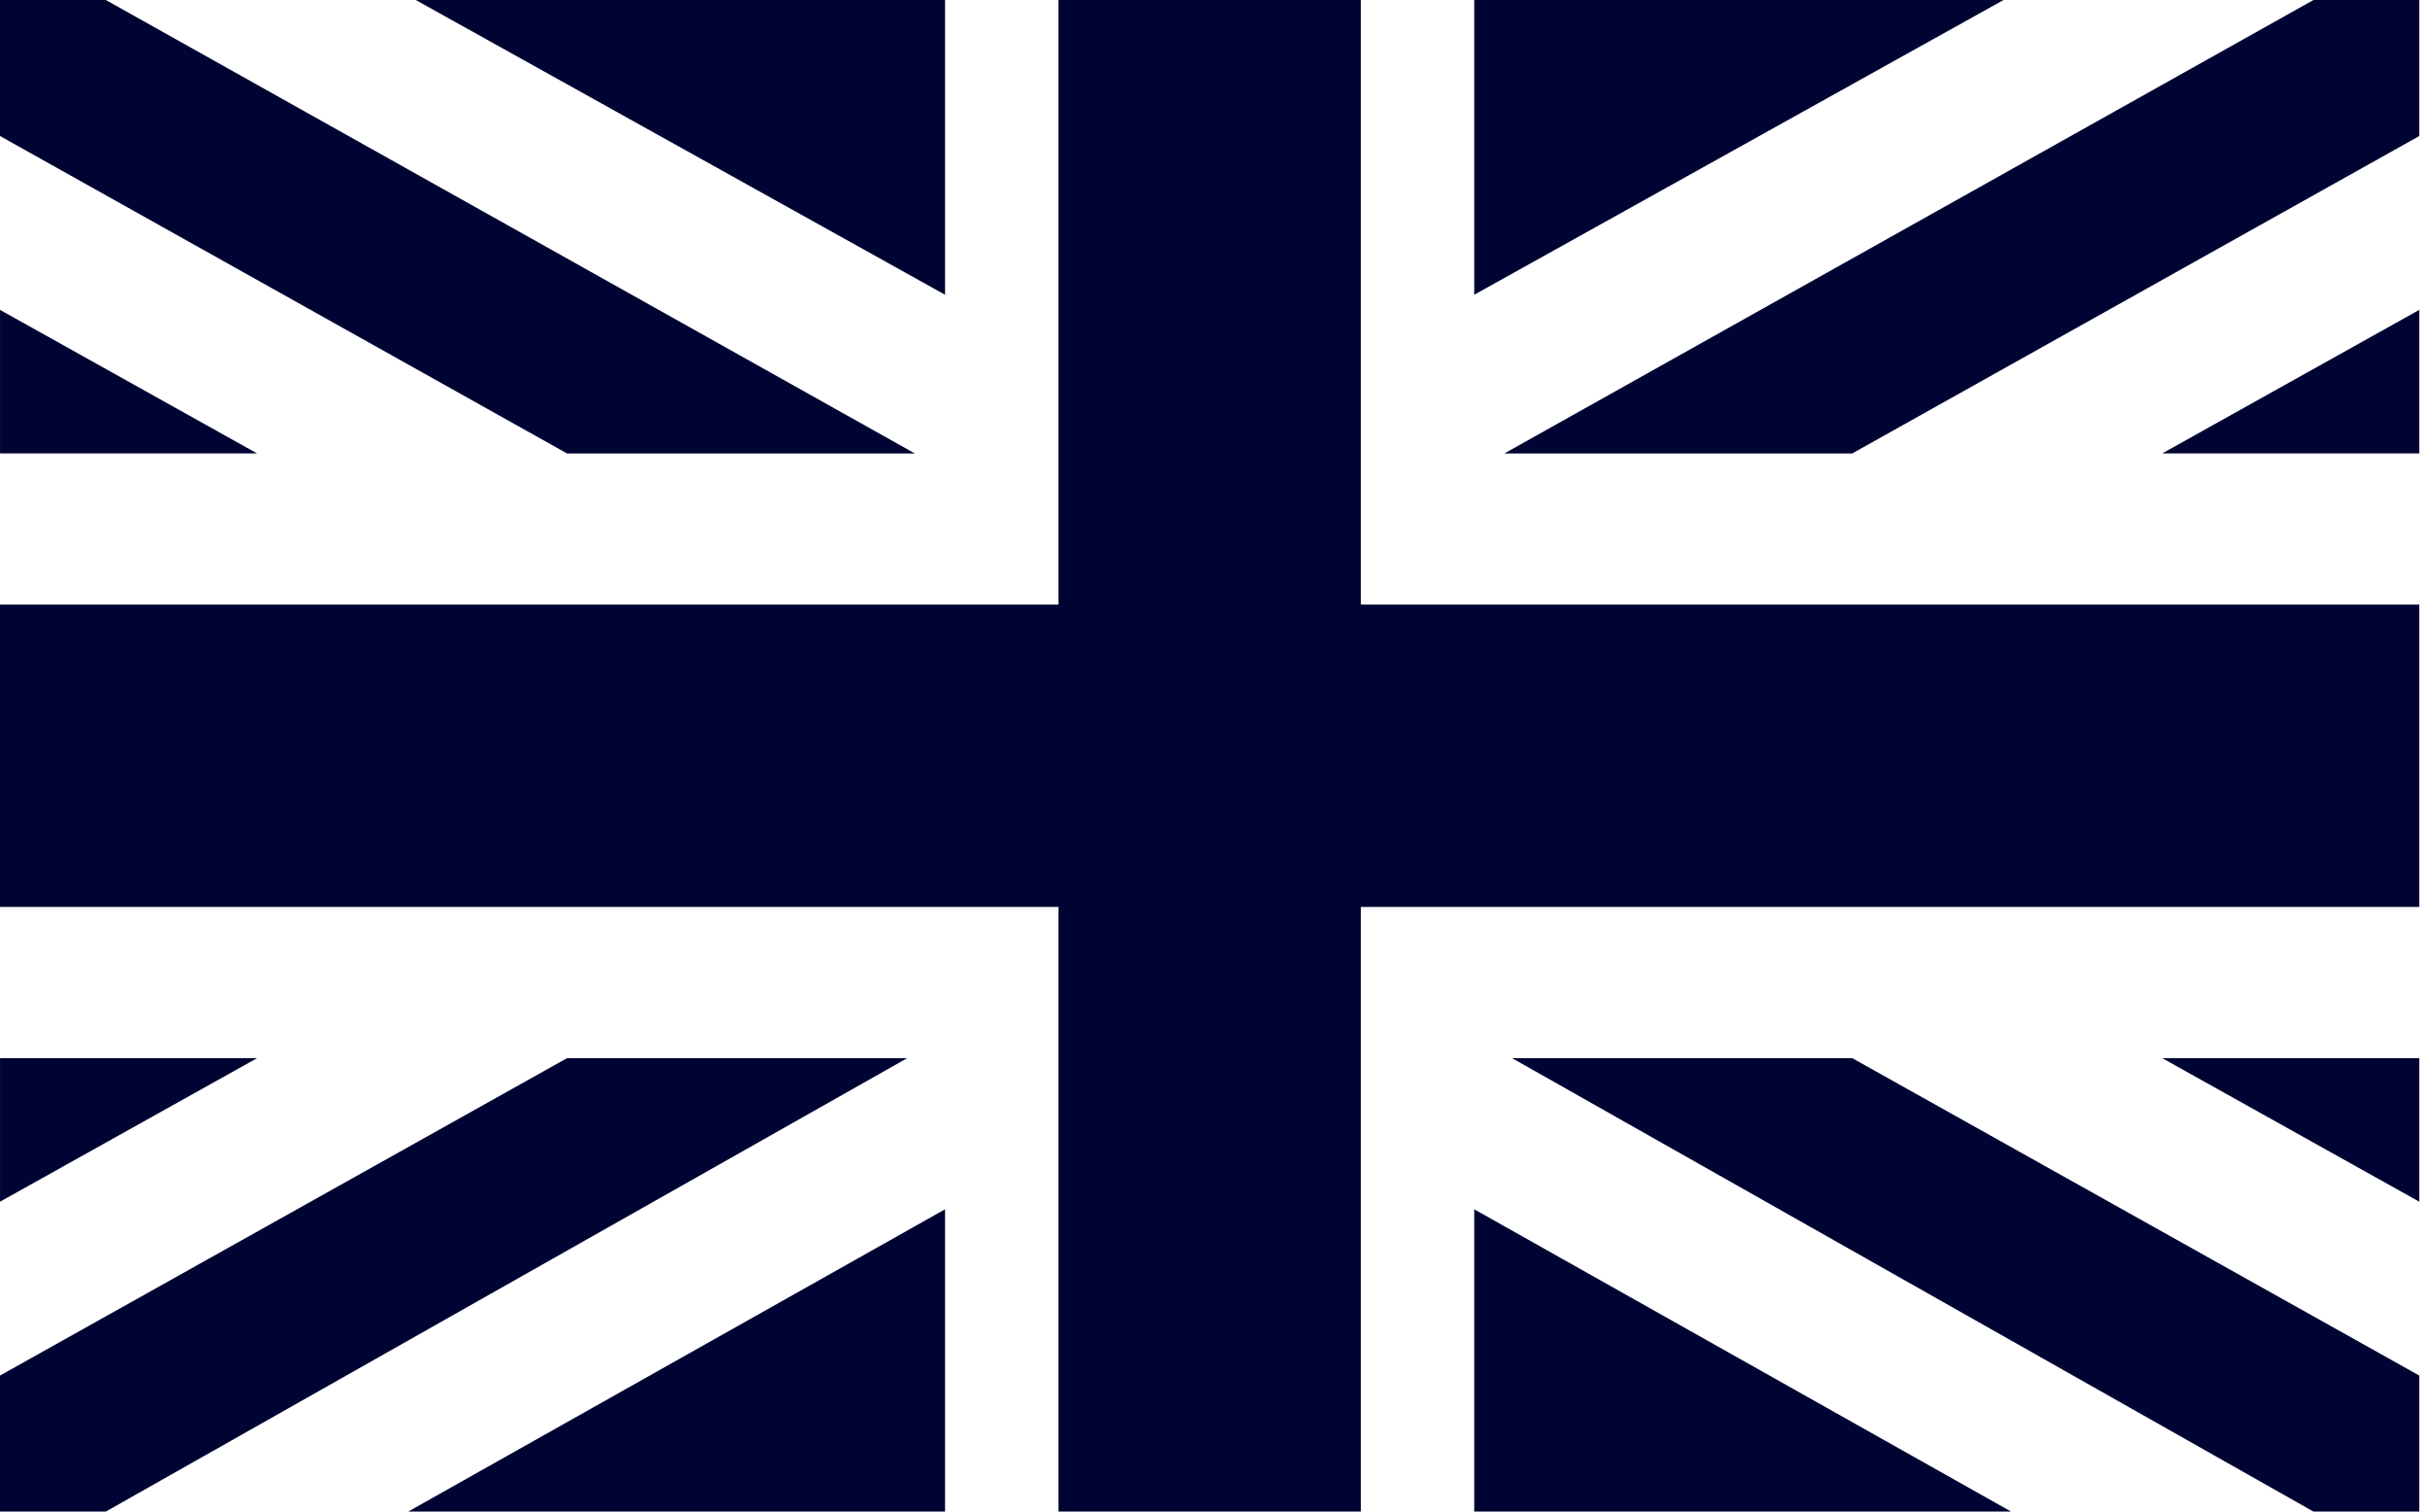
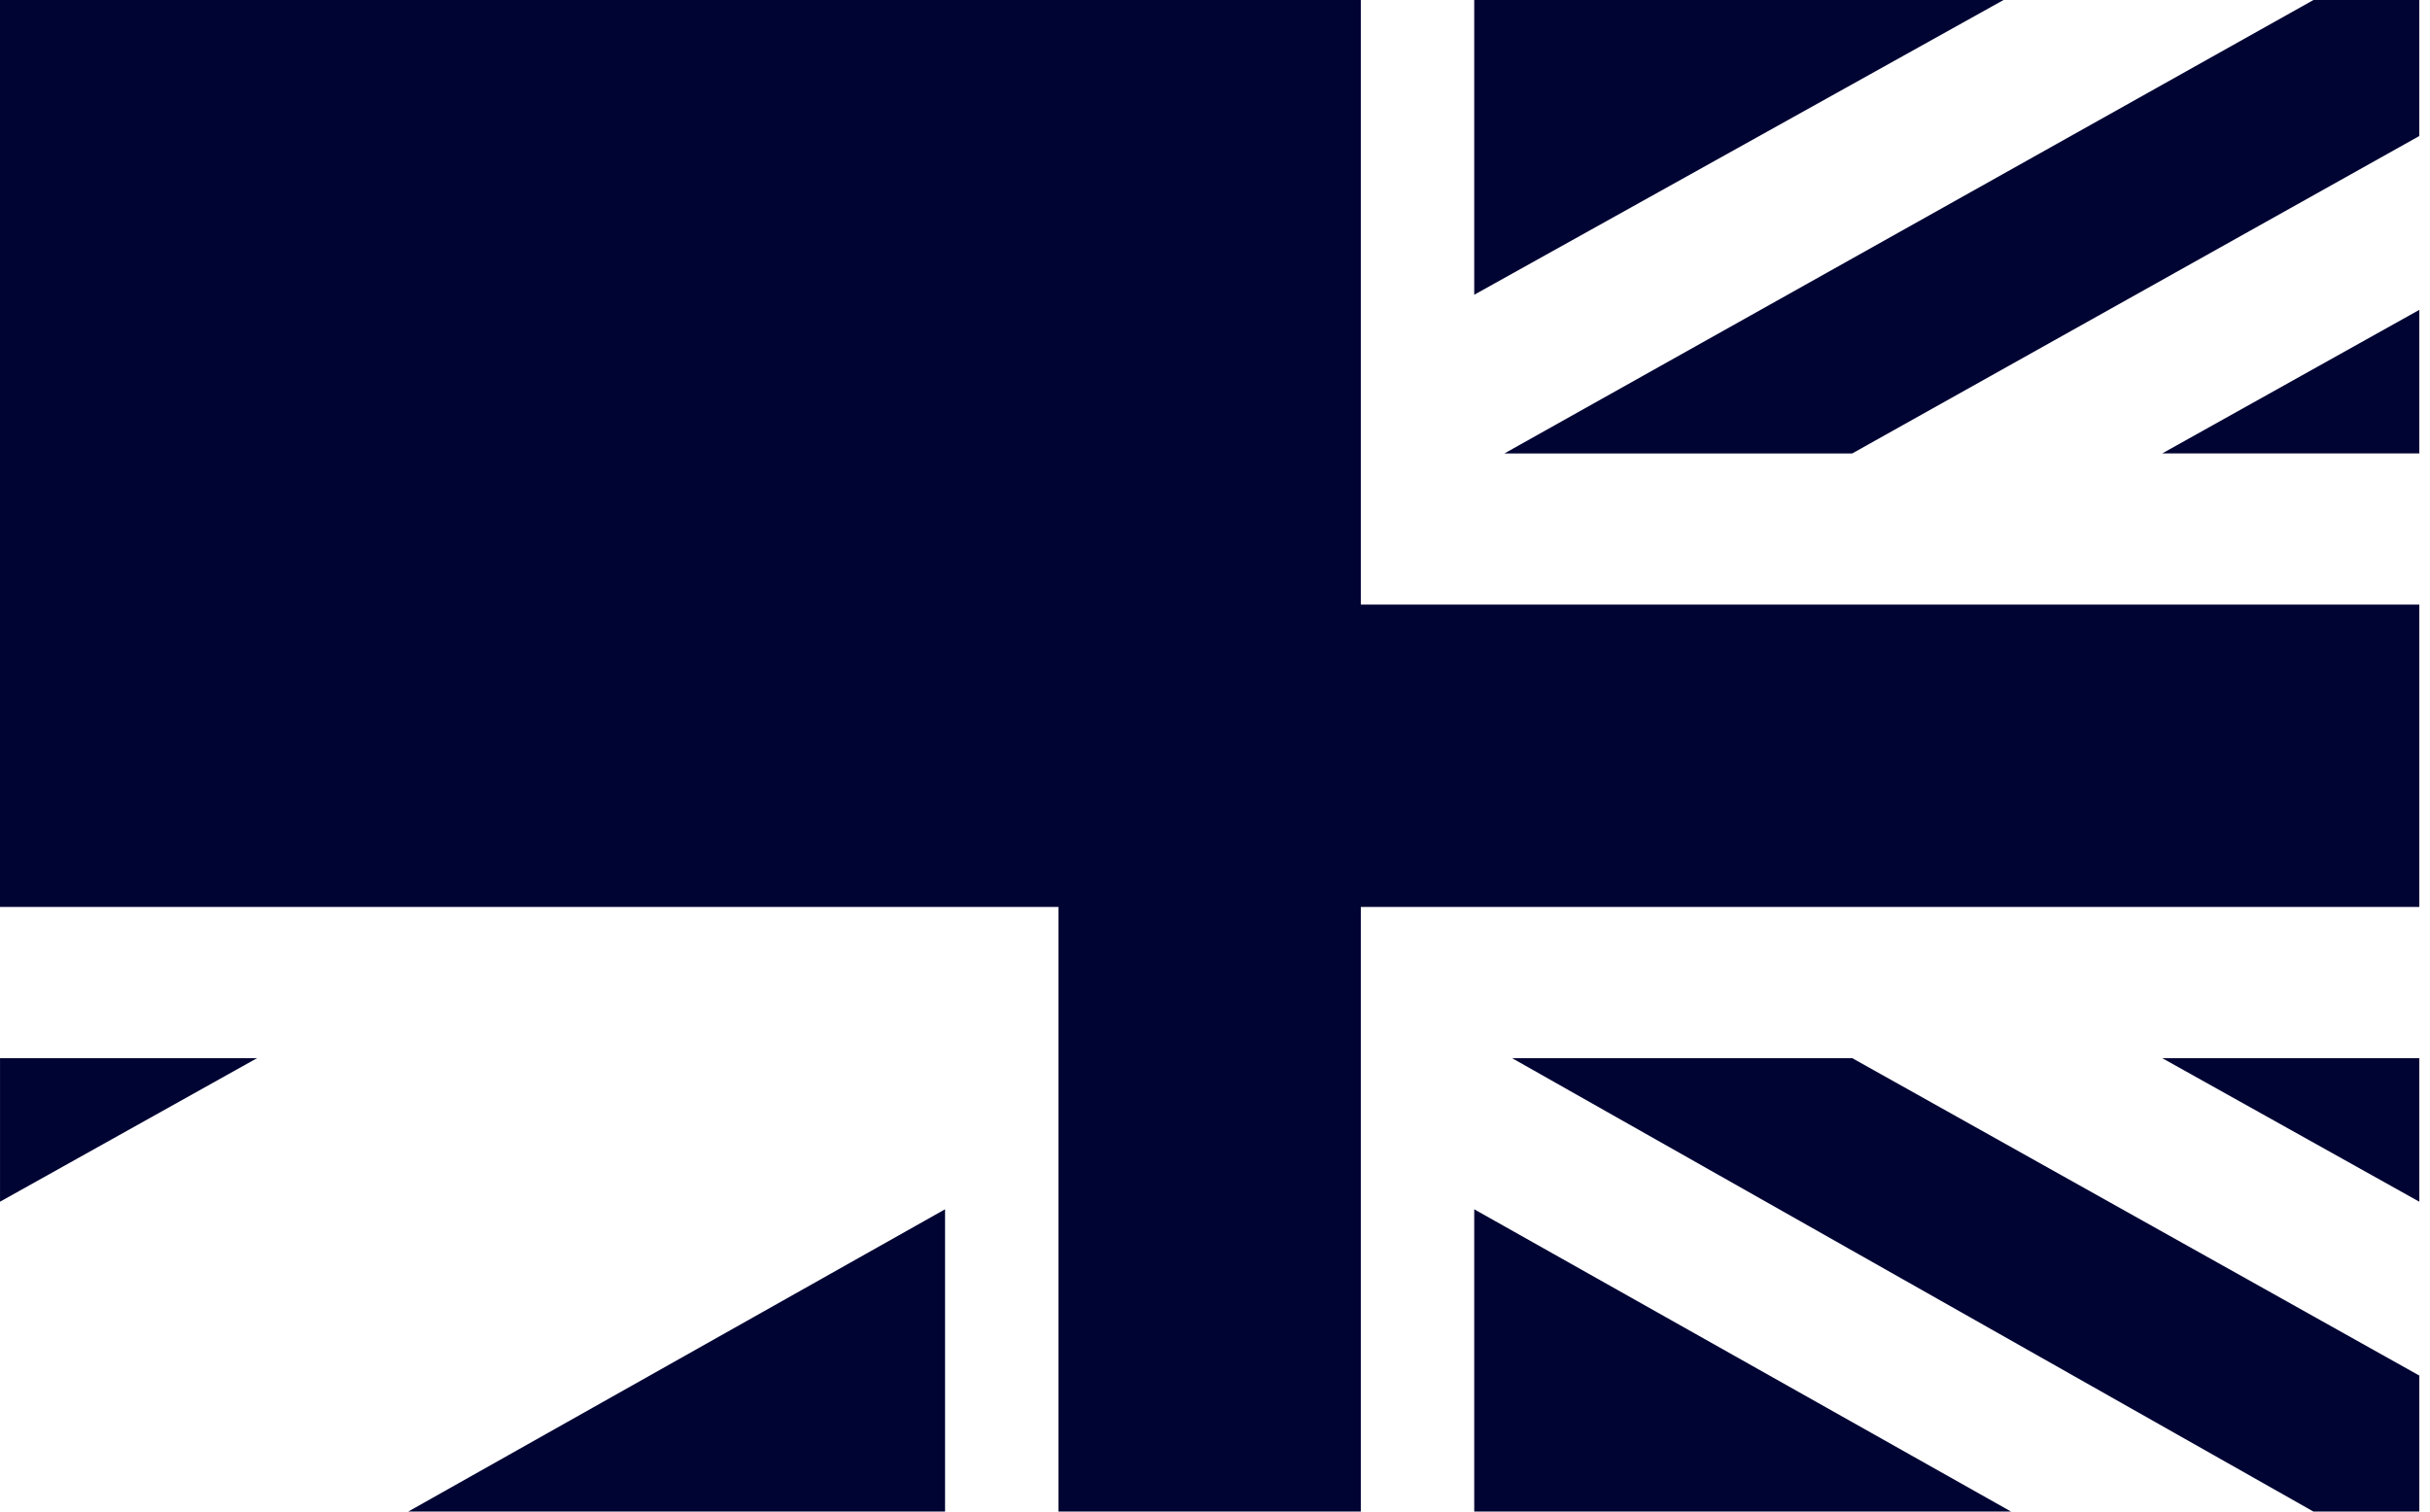
<svg xmlns="http://www.w3.org/2000/svg" width="90" height="56" viewBox="0 0 90 56" fill="none">
  <path d="M35.002 0.001H15.4L35.002 10.92V0.001Z" fill="#000433" />
  <path d="M54.601 0.001V10.92L74.203 0.001H54.601Z" fill="#000433" />
  <path d="M0.001 11.48V16.798H9.521L0.001 11.48Z" fill="#000433" />
  <path d="M0.001 39.202V44.52L9.521 39.202H0.001Z" fill="#000433" />
  <path d="M35.002 55.999V44.801L15.121 55.999H35.002Z" fill="#000433" />
  <path d="M54.601 55.999H74.482L54.601 44.801V55.999Z" fill="#000433" />
  <path d="M89.603 16.798V11.48L80.083 16.798H89.603Z" fill="#000433" />
  <path d="M89.603 44.52V39.202H80.083L89.603 44.52Z" fill="#000433" />
-   <path d="M33.883 16.799L3.92 0H0V5.039L21.001 16.799H33.883Z" fill="#000433" />
-   <path d="M21.001 39.202L0 50.961V56H3.92L33.6 39.202H21.001Z" fill="#000433" />
  <path d="M56.003 39.202L85.683 56H89.603V50.961L68.602 39.202H56.003Z" fill="#000433" />
  <path d="M85.682 0.001L55.719 16.799H68.601L89.602 5.04V0.001H85.682Z" fill="#000433" />
-   <path d="M50.402 0.001H39.201V22.399H0V33.601H39.201V55.999H50.402V33.601H89.603V22.399H50.402V0.001Z" fill="#000433" />
+   <path d="M50.402 0.001H39.201H0V33.601H39.201V55.999H50.402V33.601H89.603V22.399H50.402V0.001Z" fill="#000433" />
</svg>